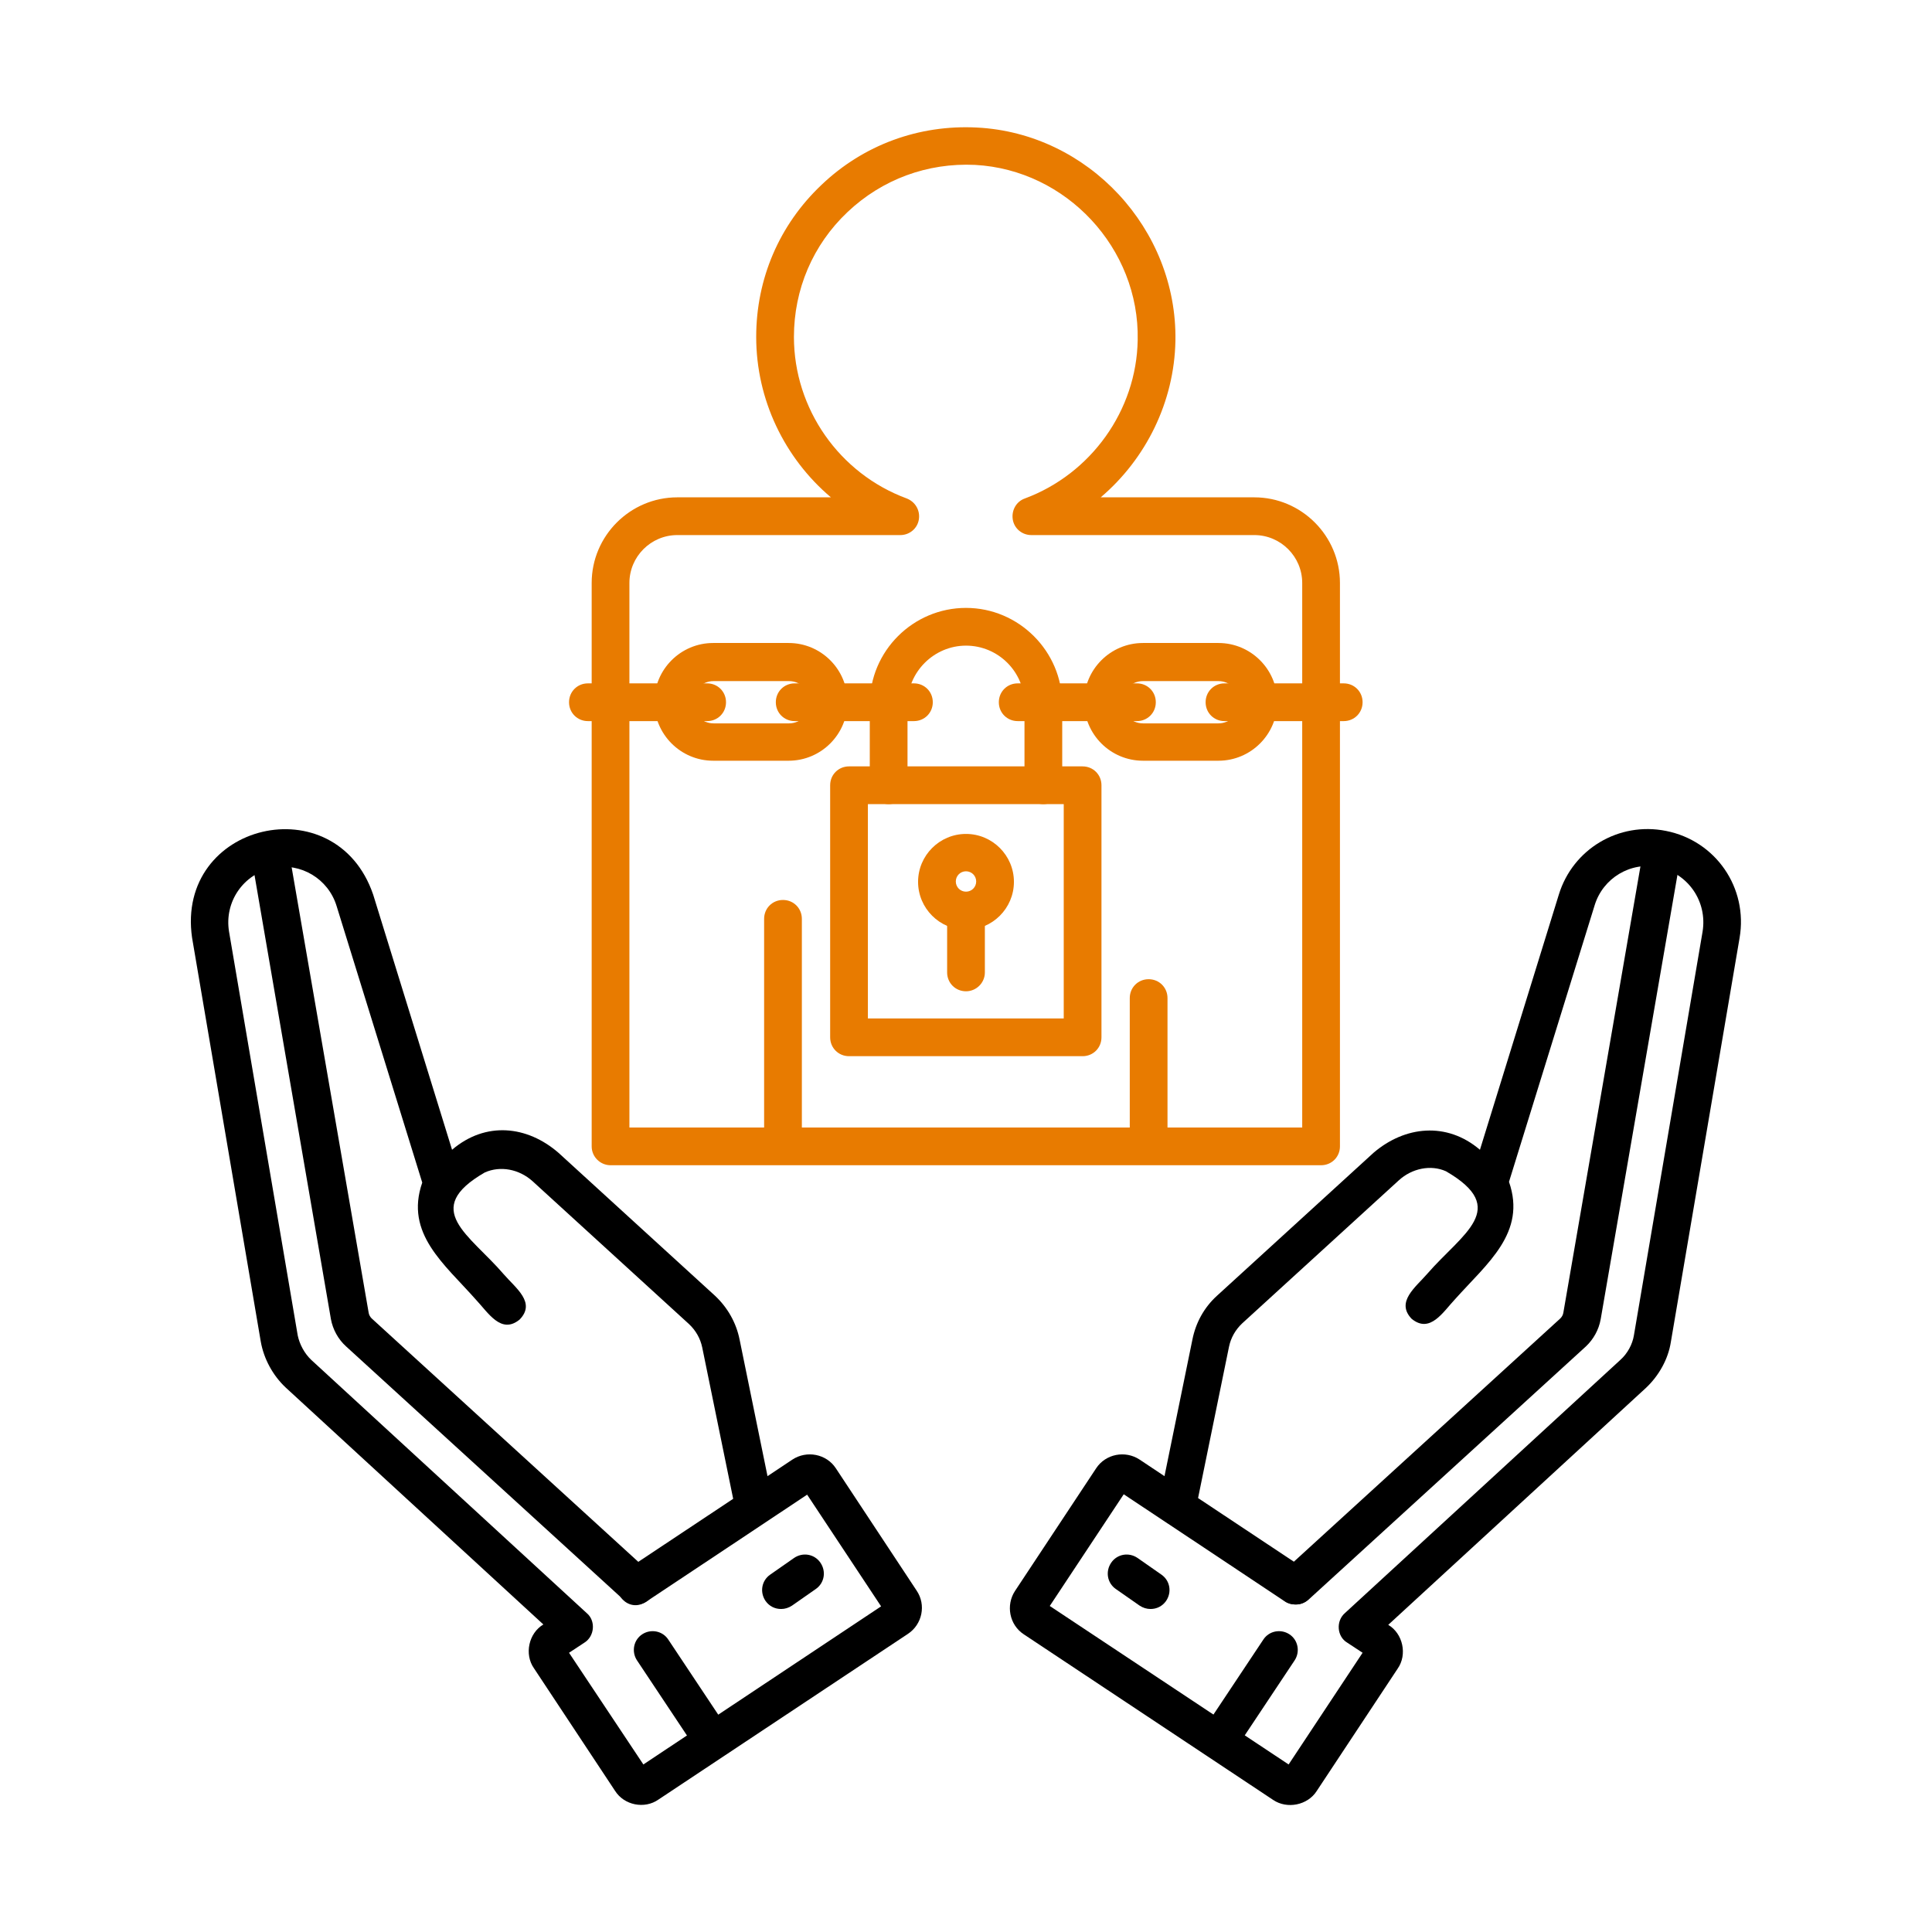
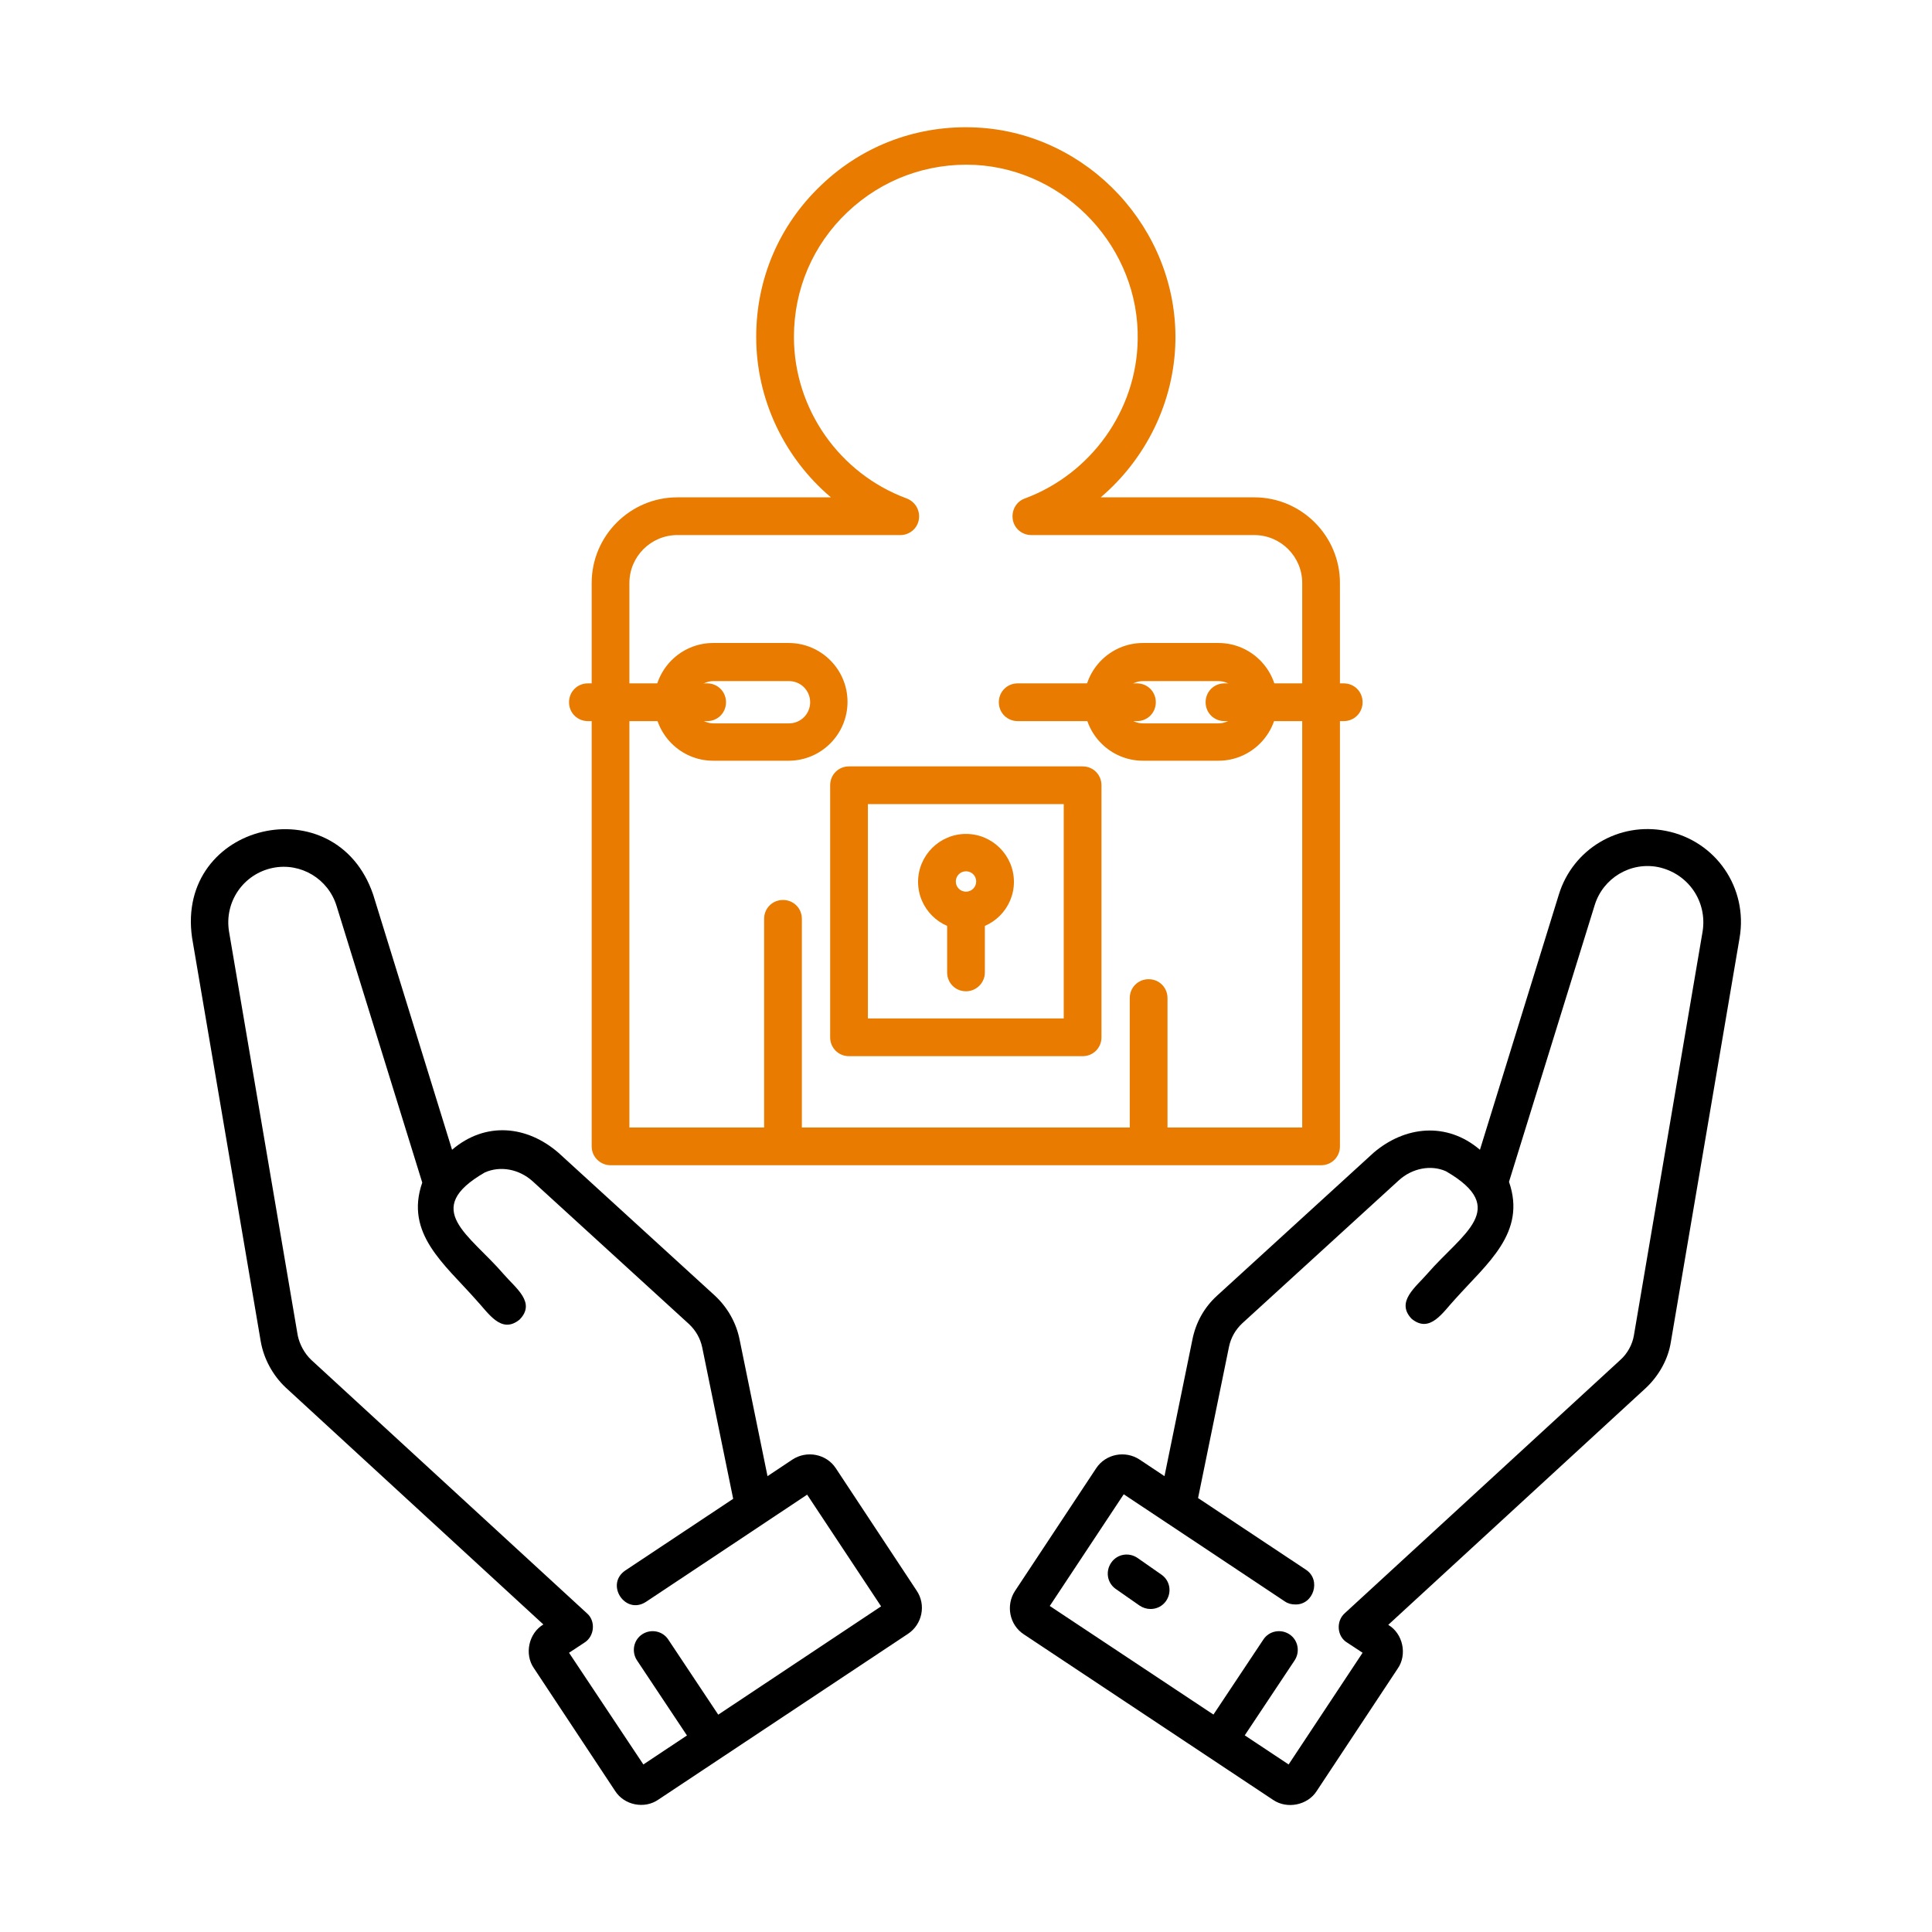
<svg xmlns="http://www.w3.org/2000/svg" id="Layer_1" x="0px" y="0px" viewBox="0 0 512 512" style="enable-background:new 0 0 512 512;" xml:space="preserve">
  <style type="text/css">	.st0{stroke:#000000;stroke-width:4;stroke-miterlimit:10;}	.st1{fill:#E87B00;stroke:#E87B00;stroke-width:4;stroke-miterlimit:10;}	.st2{fill:#E87B00;}	.st3{fill:none;stroke:#E87B00;stroke-width:17.682;stroke-miterlimit:10;}</style>
-   <path d="M168.6,425.2c-1.2,0-2.4-0.4-3.4-1.3l-73.5-67.1c-2.1-1.9-3.5-4.5-4-7.2L66.5,226.4c-0.5-2.7,1.4-5.3,4.1-5.8 c2.7-0.5,5.3,1.4,5.8,4.1l21.3,123.2c0.1,0.6,0.4,1.1,0.8,1.5l73.5,67.1c2,1.9,2.2,5,0.3,7.1C171.3,424.7,170,425.2,168.6,425.2 L168.6,425.2z" />
  <path d="M188.9,466.1c-1.6,0-3.2-0.8-4.2-2.2l-15.9-23.9c-1.5-2.3-0.9-5.4,1.4-6.9s5.4-0.9,6.9,1.4l15.9,23.9 c1.5,2.3,0.9,5.4-1.4,6.9C190.8,465.8,189.8,466.1,188.9,466.1L188.9,466.1z" />
-   <path d="M207,426.4c-1.6,0-3.1-0.7-4.1-2.1c-1.6-2.3-1.1-5.4,1.2-7l6.3-4.4c2.3-1.6,5.4-1.1,7,1.2c1.6,2.3,1.1,5.4-1.2,7l-6.3,4.4 C209,426.1,208,426.4,207,426.4z" />
-   <path d="M343.4,425.2c-1.4,0-2.7-0.5-3.7-1.6c-1.9-2-1.7-5.2,0.3-7.1l73.5-67.1c0.4-0.4,0.7-0.9,0.8-1.5l21.3-123.3 c0.5-2.7,3.1-4.5,5.8-4.1c2.7,0.5,4.5,3.1,4.1,5.8l-21.3,123.3c-0.5,2.8-1.9,5.3-3.9,7.2l-73.5,67.1 C345.8,424.8,344.6,425.2,343.4,425.2L343.4,425.2z" />
  <path d="M323.1,466.1c-1,0-1.9-0.3-2.8-0.8c-2.3-1.5-2.9-4.6-1.4-6.9l15.9-23.9c1.5-2.3,4.6-2.9,6.9-1.4s2.9,4.6,1.4,6.9l-15.9,23.9 C326.3,465.3,324.7,466.1,323.1,466.1L323.1,466.1z" />
  <path d="M304.9,426.4c-1,0-2-0.3-2.9-0.9l-6.3-4.4c-2.3-1.6-2.8-4.7-1.2-7c1.6-2.3,4.7-2.8,7-1.2l6.3,4.4c2.3,1.6,2.8,4.7,1.2,7 C308,425.7,306.5,426.4,304.9,426.4L304.9,426.4z" />
  <path d="M221.5,389.1c-2.5-3.8-7.7-4.8-11.5-2.3l-6.6,4.4L196,355c-0.9-4.5-3.2-8.5-6.5-11.6L148,305.5c-8.3-7.2-19.3-8.4-28.2-0.8 l-20.9-67.6C89,208,46.5,218,50.9,248.5l18.2,107c0.8,4.6,3.2,9,6.6,12.2l68.3,62.8c-3.9,2.3-5.1,7.9-2.5,11.6l21.5,32.5 c2.4,3.8,7.8,4.9,11.5,2.3l66.1-43.9c3.8-2.5,4.9-7.7,2.3-11.5L221.5,389.1z M170.5,467.6L150.8,438l4.1-2.7c2.7-1.7,3-5.8,0.6-7.8 l-73-67.1c-1.8-1.7-3.1-4.1-3.6-6.5l-18.2-107c-1.3-7.9,3.8-15.3,11.6-16.9c7.4-1.5,14.7,2.9,16.9,10.1l22.7,73.3 c-4.7,13.5,5.9,21.6,14.2,31c3.3,3.5,6.7,9.3,11.6,5.3c4.4-4.5-1-8.3-4.2-12c-9.1-10.6-22-17.2-5-27c4.1-1.8,9-0.9,12.6,2.3 l41.5,37.9c1.8,1.7,3,3.8,3.5,6.2l8.2,40.1l-28.6,19c-5.4,3.7,0,11.9,5.5,8.3c8.1-5.4,35.1-23.3,42.7-28.4l19.6,29.6L170.5,467.6z" />
  <path d="M441.5,220.2c-12.5-2.5-24.7,4.8-28.4,16.9l-20.9,67.6c-8.8-7.5-19.9-6.3-28.2,0.8l-41.5,37.9c-3.4,3.1-5.6,7.1-6.5,11.6 l-7.4,36.2l-6.6-4.4c-3.8-2.5-9-1.5-11.5,2.3l-21.5,32.5c-2.5,3.8-1.5,9,2.3,11.5l66.1,43.9c3.7,2.5,9.1,1.4,11.5-2.3l21.5-32.5 c2.6-3.7,1.4-9.3-2.5-11.6l68.3-62.8c3.4-3.2,5.9-7.6,6.6-12.2l18.2-107C463.3,235.3,454.7,222.8,441.5,220.2L441.5,220.2z  M451.2,246.9l-18.2,107c-0.4,2.4-1.7,4.8-3.6,6.5l-73,67.1c-2.4,2.1-2.1,6.2,0.6,7.8l4.1,2.7l-19.6,29.6l-63.3-42l19.6-29.6 c7.5,5,34.8,23.1,42.7,28.4c0.9,0.6,1.8,0.8,2.8,0.8c4.8,0.1,6.9-6.5,2.8-9.2l-28.6-19l8.2-40.1c0.5-2.4,1.7-4.5,3.5-6.2l41.5-37.9 c3.5-3.2,8.5-4.2,12.5-2.4c17.1,9.9,4.3,16.5-4.9,27.1c-3.1,3.6-8.5,7.5-4.2,12c4.9,4,8.3-1.8,11.6-5.3c8.4-9.4,18.9-17.5,14.2-31 l22.7-73.3c2.2-7.2,9.5-11.6,16.9-10.1C447.4,231.5,452.5,238.9,451.2,246.9L451.2,246.9z" />
  <path class="st2" d="M161.8,308.8h188.3c2.8,0,5-2.2,5-5V154.5c0-12.5-10.2-22.7-22.7-22.7h-40.7c12-10.2,19.5-25.3,19.8-41.5 c0.5-29.6-23.1-55-52.6-56.5c-15.4-0.8-30.1,4.6-41.2,15.2c-11.2,10.6-17.3,24.9-17.3,40.3c0,16.6,7.5,32.1,19.8,42.5h-40.7 c-12.5,0-22.7,10.2-22.7,22.7v149.3C156.8,306.6,159.1,308.8,161.8,308.8L161.8,308.8z M166.8,154.5c0-7,5.7-12.7,12.7-12.7h59.1 c2.4,0,4.5-1.7,4.9-4.1c0.4-2.4-0.9-4.7-3.2-5.6c-17.9-6.6-29.9-23.8-29.9-42.8c0-12.6,5-24.4,14.2-33.1 c9.2-8.7,21.2-13.1,33.8-12.5c24.2,1.3,43.6,22.1,43.1,46.4c-0.3,18.7-12.4,35.5-29.9,42c-2.3,0.8-3.6,3.2-3.2,5.6 c0.4,2.4,2.5,4.1,4.9,4.1h59.1c7,0,12.7,5.7,12.7,12.7v144.3h-35.7v-34.3c0-2.8-2.2-5-5-5s-5,2.2-5,5v34.3h-86.9v-55.3 c0-2.8-2.2-5-5-5s-5,2.2-5,5v55.3h-35.7L166.8,154.5z" />
  <g>
    <path class="st2" d="M256,262.7c-2.8,0-5-2.2-5-5v-15.9c0-2.8,2.2-5,5-5s5,2.2,5,5v15.9C261,260.5,258.7,262.7,256,262.7z" />
    <path class="st2" d="M256,246.4c-7,0-12.7-5.7-12.7-12.7s5.7-12.7,12.7-12.7c7,0,12.7,5.7,12.7,12.7S263,246.4,256,246.4L256,246.4  z M256,230.9c-1.5,0-2.7,1.2-2.7,2.7s1.2,2.7,2.7,2.7s2.7-1.2,2.7-2.7S257.5,230.9,256,230.9L256,230.9z" />
    <path class="st2" d="M286.9,279.9H225c-2.8,0-5-2.2-5-5v-66.8c0-2.8,2.2-5,5-5h61.9c2.8,0,5,2.2,5,5v66.8  C291.9,277.7,289.7,279.9,286.9,279.9L286.9,279.9z M230,269.9h51.9v-56.8H230V269.9z" />
-     <path class="st2" d="M276.5,213.1c-2.8,0-5-2.2-5-5v-21.5c0-8.6-7-15.5-15.5-15.5s-15.5,7-15.5,15.5v21.5c0,2.8-2.2,5-5,5  s-5-2.2-5-5v-21.5c0-14.1,11.5-25.5,25.5-25.5s25.5,11.5,25.5,25.5v21.5C281.5,210.9,279.3,213.1,276.5,213.1L276.5,213.1z" />
    <path class="st2" d="M322.9,201.6h-20c-8.6,0-15.6-7-15.6-15.6s7-15.6,15.6-15.6h20c8.6,0,15.6,7,15.6,15.6  S331.5,201.6,322.9,201.6z M302.9,180.5c-3.1,0-5.6,2.5-5.6,5.6s2.5,5.6,5.6,5.6h20c3.1,0,5.6-2.5,5.6-5.6s-2.5-5.6-5.6-5.6H302.9z  " />
    <path class="st2" d="M301.3,191.1h-31.6c-2.8,0-5-2.2-5-5s2.2-5,5-5h31.6c2.8,0,5,2.2,5,5S304.1,191.1,301.3,191.1z" />
    <path class="st2" d="M356.1,191.1h-31.6c-2.8,0-5-2.2-5-5s2.2-5,5-5h31.6c2.8,0,5,2.2,5,5S358.9,191.1,356.1,191.1z" />
    <path class="st2" d="M209,201.6h-20c-8.6,0-15.6-7-15.6-15.6s7-15.6,15.6-15.6h20c8.6,0,15.6,7,15.6,15.6S217.6,201.6,209,201.6z   M189.1,180.5c-3.1,0-5.6,2.5-5.6,5.6s2.5,5.6,5.6,5.6h20c3.1,0,5.6-2.5,5.6-5.6s-2.5-5.6-5.6-5.6H189.1z" />
    <path class="st2" d="M187.4,191.1h-31.6c-2.8,0-5-2.2-5-5s2.2-5,5-5h31.6c2.8,0,5,2.2,5,5S190.2,191.1,187.4,191.1z" />
-     <path class="st2" d="M242.2,191.1h-31.6c-2.8,0-5-2.2-5-5s2.2-5,5-5h31.6c2.8,0,5,2.2,5,5S245,191.1,242.2,191.1z" />
  </g>
</svg>